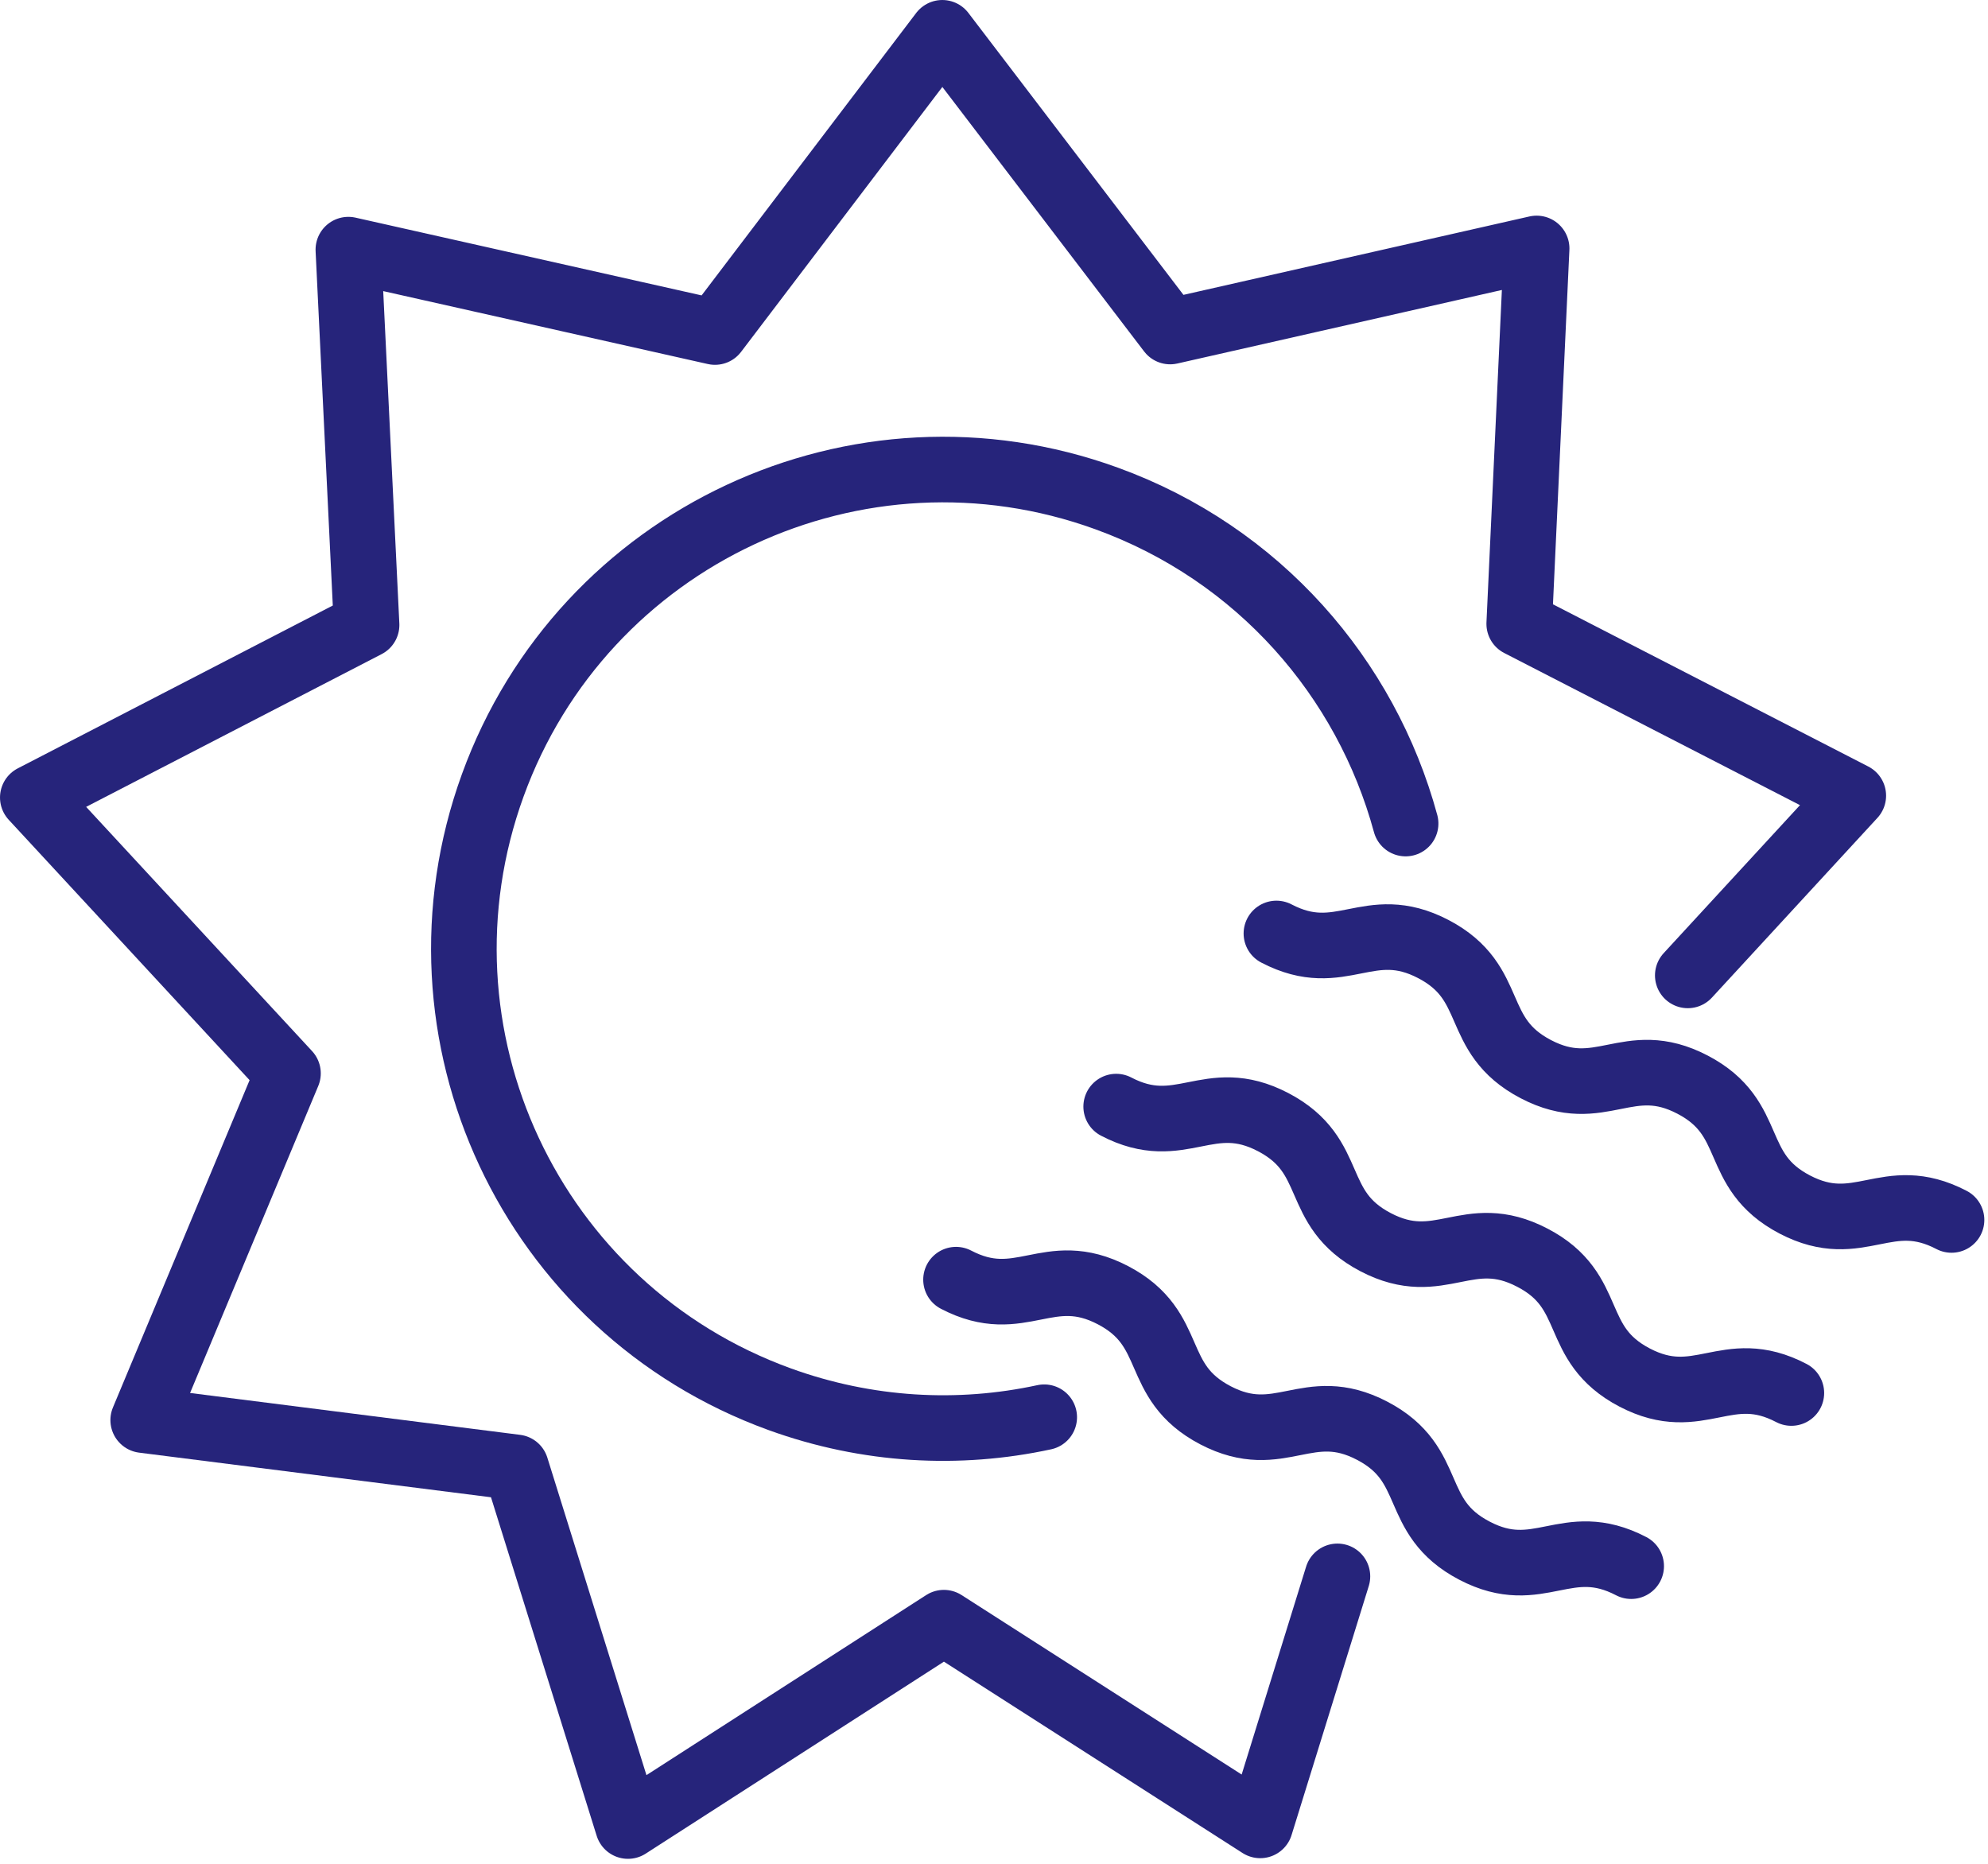
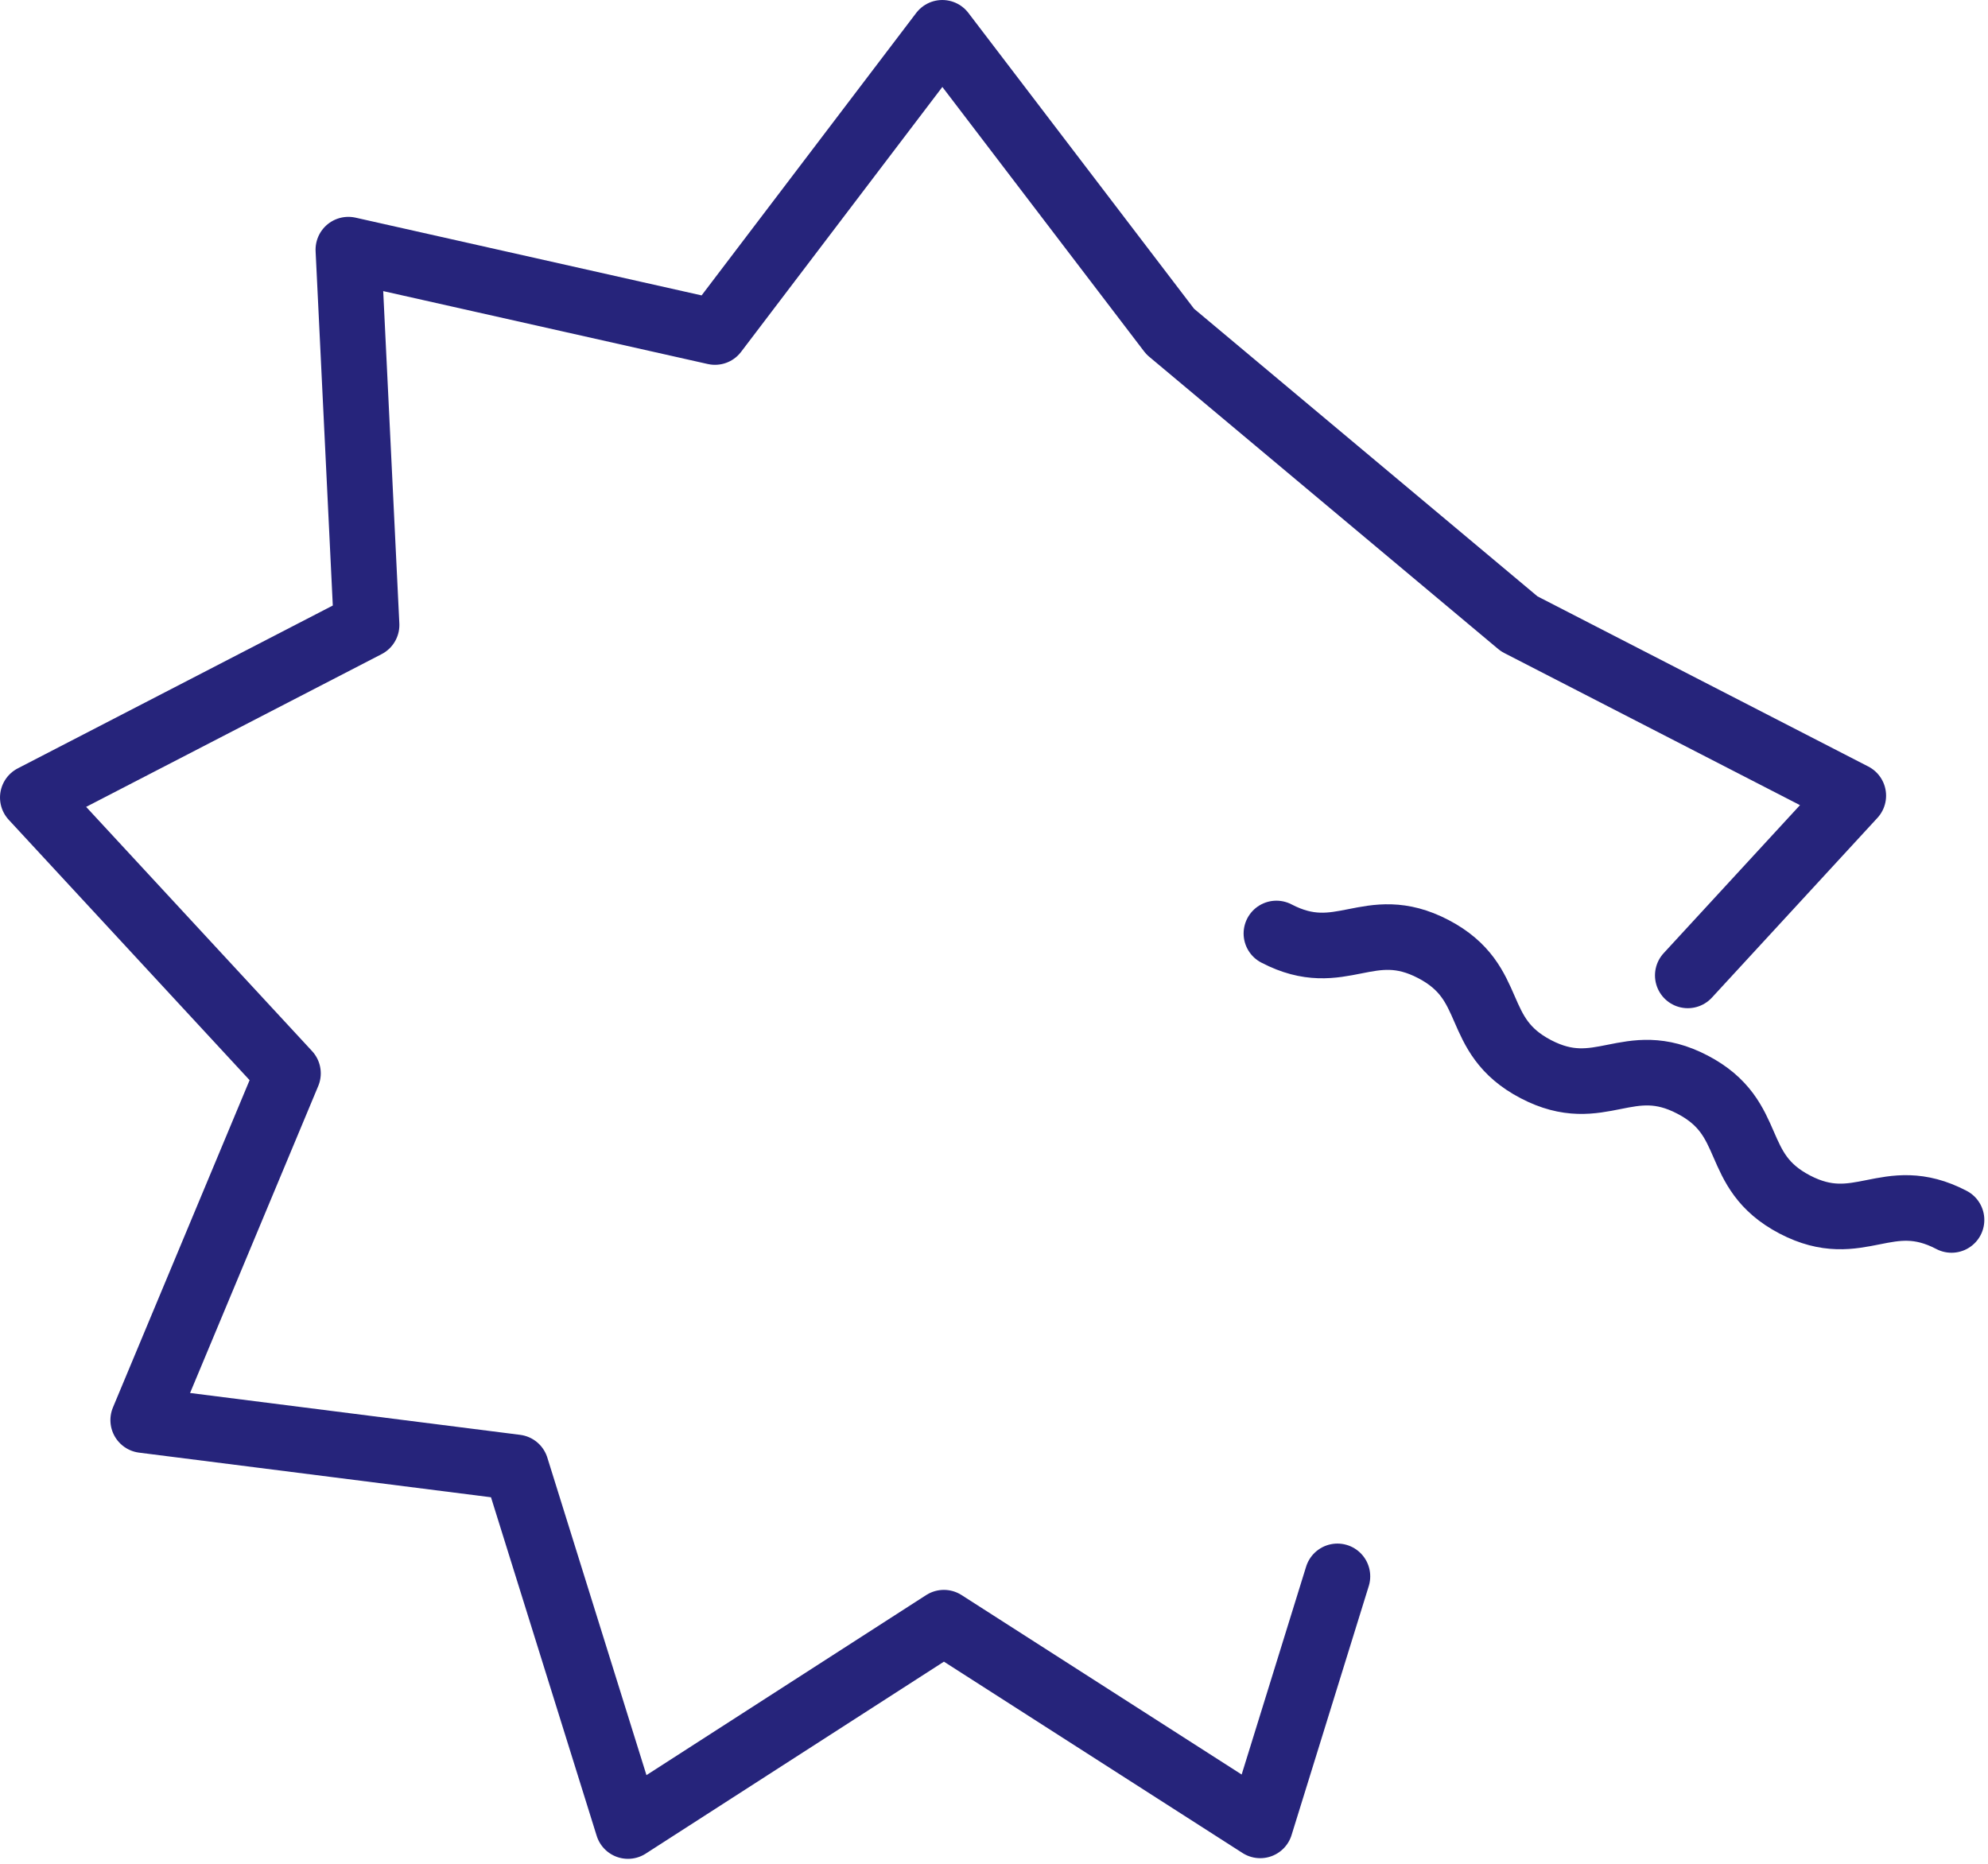
<svg xmlns="http://www.w3.org/2000/svg" width="100%" height="100%" viewBox="0 0 257 241" version="1.1" xml:space="preserve" style="fill-rule:evenodd;clip-rule:evenodd;stroke-linecap:round;stroke-linejoin:round;">
  <g transform="matrix(2,0,0,2,252.285,120.681)">
    <path d="M0,18.512C-4.183,16.325 -5.948,19.697 -10.133,17.514C-14.314,15.325 -12.553,11.954 -16.738,9.767C-20.922,7.577 -22.688,10.952 -26.871,8.765C-31.064,6.571 -29.305,3.196 -33.49,1.005C-37.683,-1.185 -39.447,2.186 -43.638,-0.004" style="fill:none;fill-rule:nonzero;stroke:rgb(38,36,123);stroke-width:4.24px;" />
  </g>
  <g transform="matrix(2,0,0,2,231.579,143.053)">
-     <path d="M0,18.512C-4.181,16.325 -5.948,19.697 -10.131,17.512C-14.316,15.321 -12.553,11.946 -16.737,9.767C-20.926,7.577 -22.686,10.952 -26.871,8.765C-31.064,6.571 -29.3,3.199 -33.494,1.005C-37.683,-1.185 -39.453,2.186 -43.642,0" style="fill:none;fill-rule:nonzero;stroke:rgb(38,36,123);stroke-width:4.24px;" />
-   </g>
+     </g>
  <g transform="matrix(2,0,0,2,210.872,165.425)">
-     <path d="M0,18.518C-4.193,16.331 -5.953,19.703 -10.131,17.516C-14.318,15.329 -12.552,11.951 -16.744,9.764C-20.922,7.581 -22.684,10.948 -26.871,8.766C-31.062,6.575 -29.303,3.2 -33.492,1.006C-37.687,-1.185 -39.451,2.19 -43.641,-0" style="fill:none;fill-rule:nonzero;stroke:rgb(38,36,123);stroke-width:4.24px;" />
-   </g>
+     </g>
  <g transform="matrix(2,0,0,2,218.189,114.205)">
-     <path d="M0,5.943L10.698,-5.673L-10.895,-16.78L-9.77,-41.043L-33.458,-35.675L-48.186,-54.982L-62.88,-35.642L-86.577,-40.966L-85.4,-16.706L-106.974,-5.554L-90.48,12.275L-99.838,34.687L-75.74,37.743L-68.503,60.925L-48.084,47.781L-27.636,60.883L-22.646,44.788" style="fill:none;fill-rule:nonzero;stroke:rgb(38,36,123);stroke-width:4.24px;stroke-linecap:butt;stroke-miterlimit:10;" />
+     <path d="M0,5.943L10.698,-5.673L-10.895,-16.78L-33.458,-35.675L-48.186,-54.982L-62.88,-35.642L-86.577,-40.966L-85.4,-16.706L-106.974,-5.554L-90.48,12.275L-99.838,34.687L-75.74,37.743L-68.503,60.925L-48.084,47.781L-27.636,60.883L-22.646,44.788" style="fill:none;fill-rule:nonzero;stroke:rgb(38,36,123);stroke-width:4.24px;stroke-linecap:butt;stroke-miterlimit:10;" />
  </g>
  <g transform="matrix(1.507,-1.315,-1.315,-1.507,172.634,155.492)">
-     <path d="M-23.292,1.932C-28.229,4.657 -32.483,8.76 -35.413,14.057C-43.688,29.024 -38.263,47.868 -23.292,56.144C-8.323,64.42 10.518,58.993 18.79,44.026C23.859,34.86 23.791,24.243 19.537,15.487" style="fill:none;fill-rule:nonzero;stroke:rgb(38,36,123);stroke-width:4.24px;stroke-linecap:butt;stroke-miterlimit:10;" />
-   </g>
+     </g>
</svg>